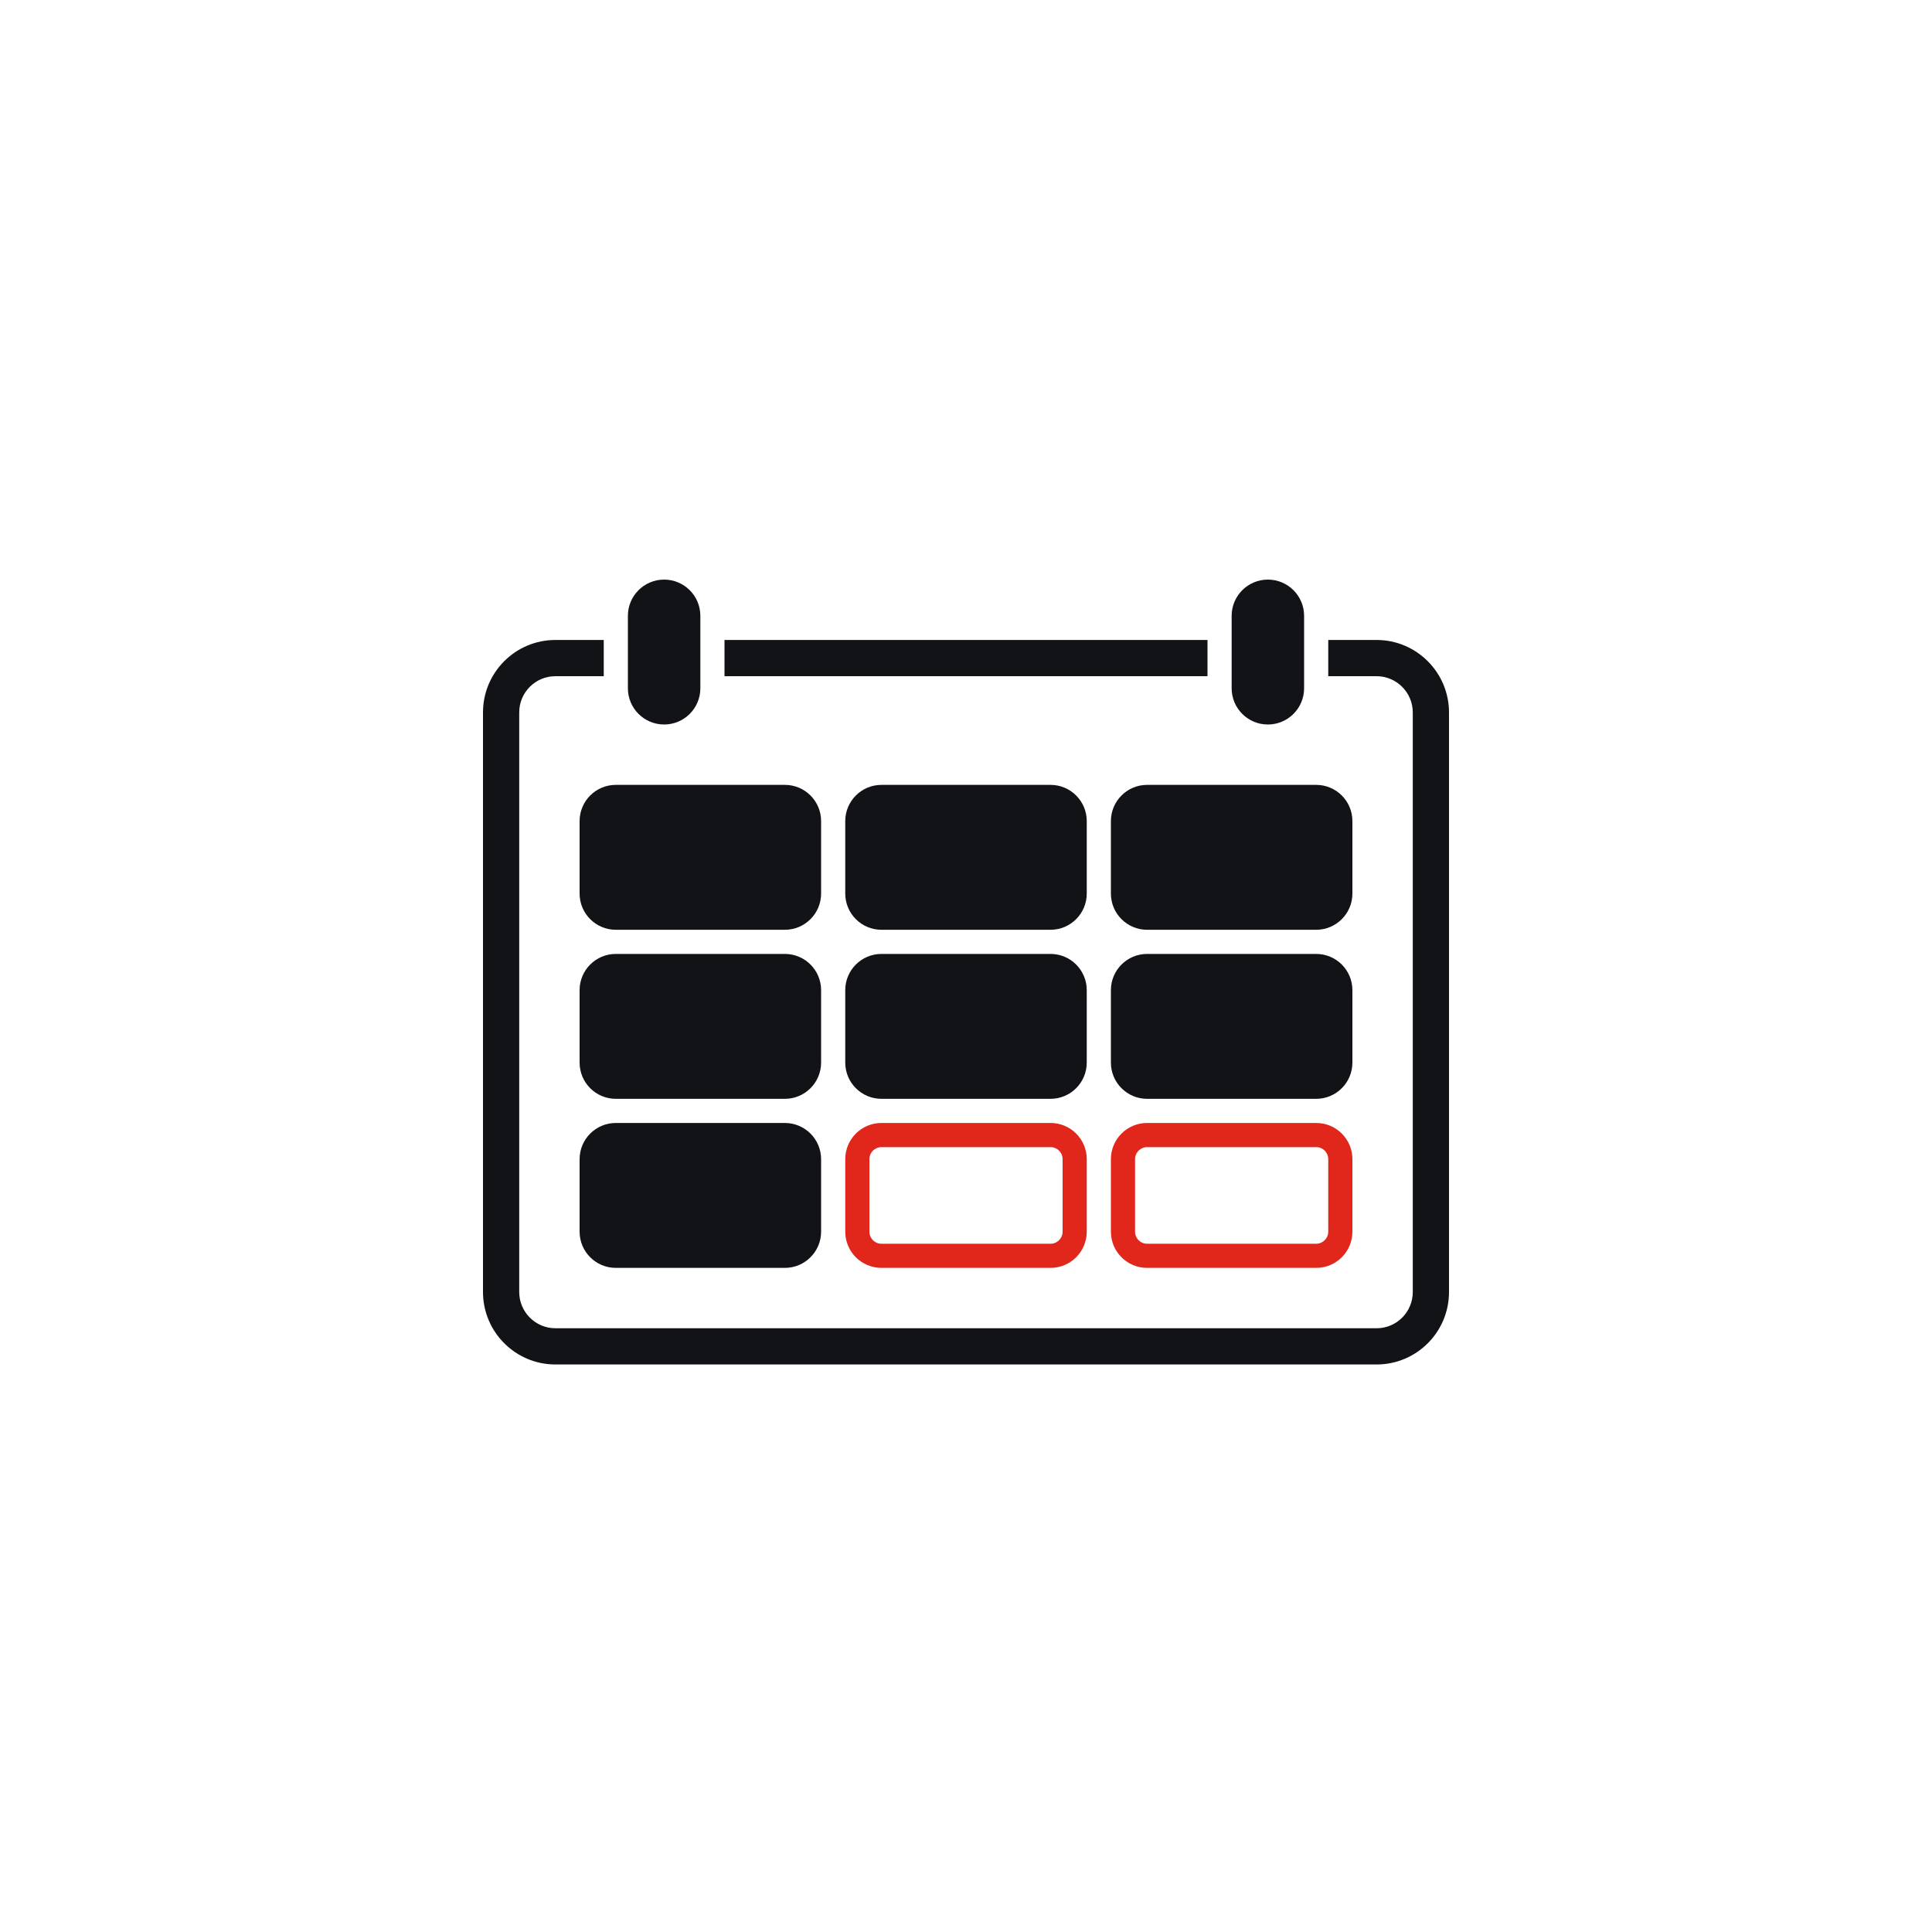
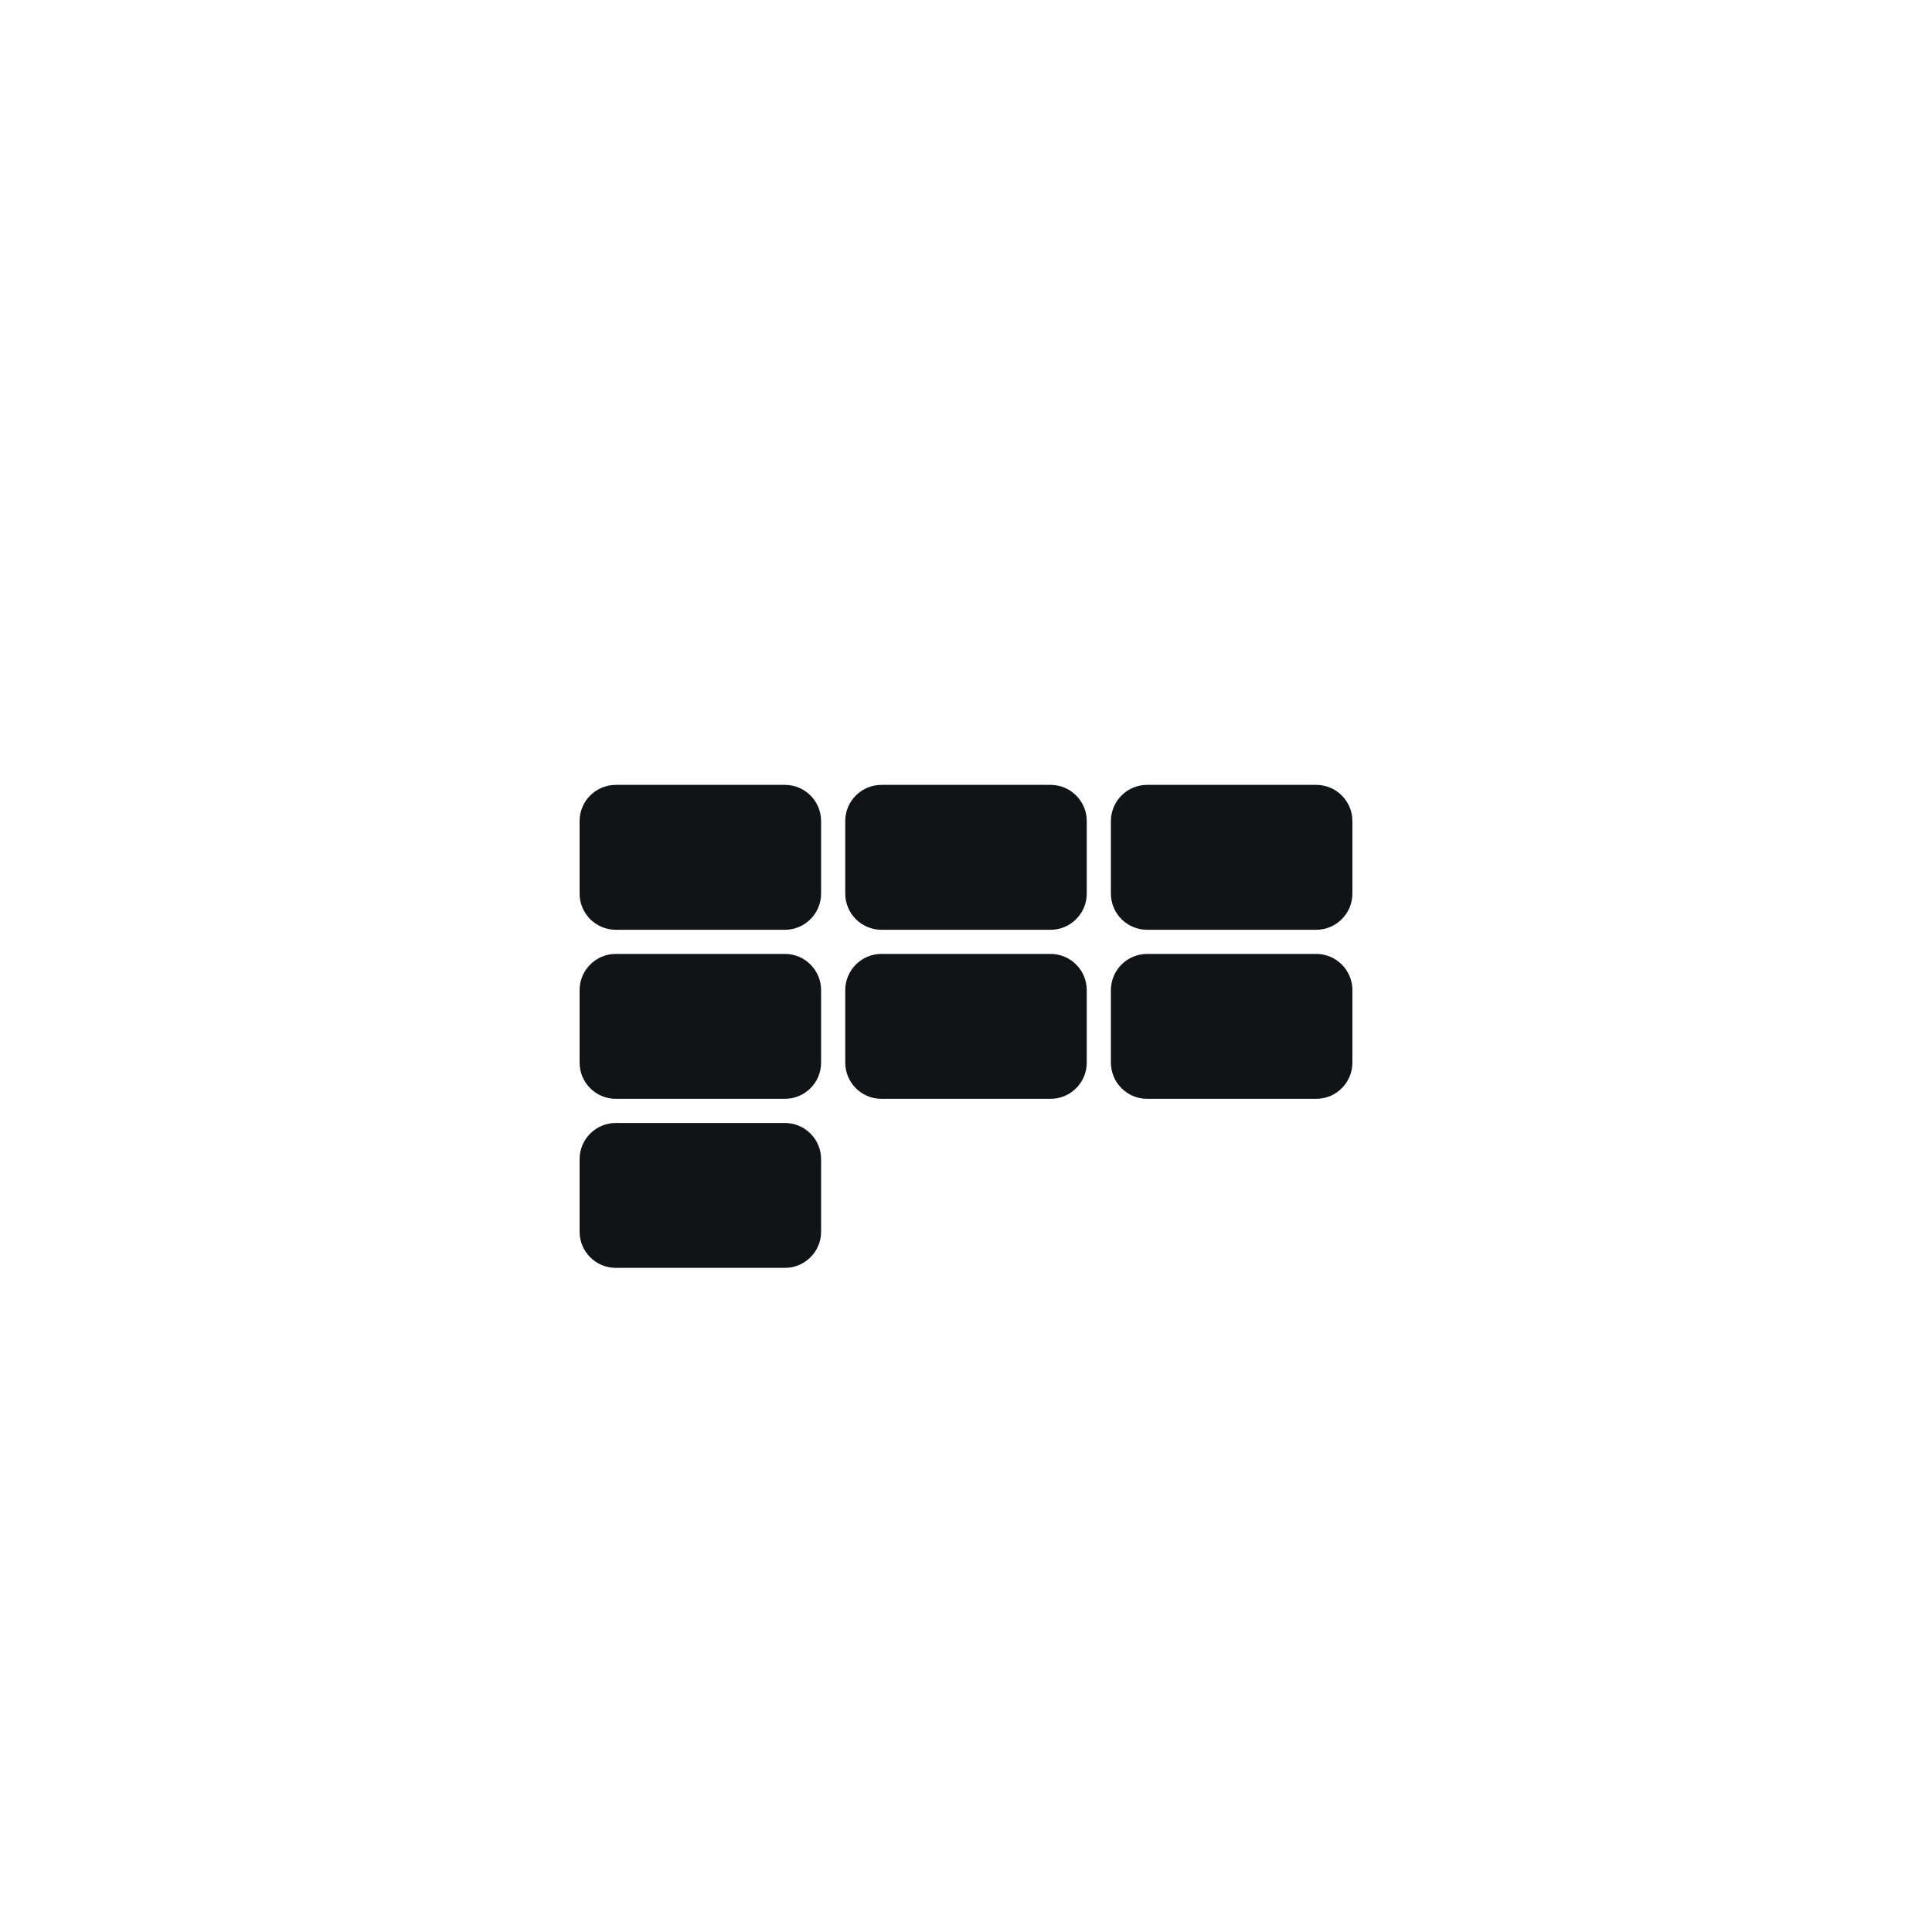
<svg xmlns="http://www.w3.org/2000/svg" width="160" height="160" viewBox="0 0 160 160" fill="none">
-   <path fill-rule="evenodd" clip-rule="evenodd" d="M52 51C52 49.343 53.343 48 55 48C56.657 48 58 49.343 58 51V57C58 58.657 56.657 60 55 60C53.343 60 52 58.657 52 57V51ZM114.003 53H110V56H114.003C115.654 56 117 57.348 117 59V107C117 108.657 115.658 110 114.003 110H45.997C44.346 110 43 108.652 43 107V59C43 57.343 44.342 56 45.997 56H50V53H45.997C42.685 53 40 55.686 40 59V107C40 110.305 42.685 113 45.997 113H114.003C117.315 113 120 110.314 120 107V59C120 55.695 117.315 53 114.003 53ZM60 53V56H100V53H60ZM105 48C103.343 48 102 49.343 102 51V57C102 58.657 103.343 60 105 60C106.657 60 108 58.657 108 57V51C108 49.343 106.657 48 105 48Z" fill="#111317" />
  <path fill-rule="evenodd" clip-rule="evenodd" d="M73 65C71.343 65 70 66.343 70 68V74C70 75.657 71.343 77 73 77H87C88.657 77 90 75.657 90 74V68C90 66.343 88.657 65 87 65H73ZM48 82C48 80.343 49.343 79 51 79H65C66.657 79 68 80.343 68 82V88C68 89.657 66.657 91 65 91H51C49.343 91 48 89.657 48 88V82ZM48 96C48 94.343 49.343 93 51 93H65C66.657 93 68 94.343 68 96V102C68 103.657 66.657 105 65 105H51C49.343 105 48 103.657 48 102V96ZM70 82C70 80.343 71.343 79 73 79H87C88.657 79 90 80.343 90 82V88C90 89.657 88.657 91 87 91H73C71.343 91 70 89.657 70 88V82ZM95 65C93.343 65 92 66.343 92 68V74C92 75.657 93.343 77 95 77H109C110.657 77 112 75.657 112 74V68C112 66.343 110.657 65 109 65H95ZM92 82C92 80.343 93.343 79 95 79H109C110.657 79 112 80.343 112 82V88C112 89.657 110.657 91 109 91H95C93.343 91 92 89.657 92 88V82ZM51 65C49.343 65 48 66.343 48 68V74C48 75.657 49.343 77 51 77H65C66.657 77 68 75.657 68 74V68C68 66.343 66.657 65 65 65H51Z" fill="#111317" />
-   <path fill-rule="evenodd" clip-rule="evenodd" d="M109.006 93H94.994C93.343 93 92 94.342 92 95.997V102.003C92 103.658 93.341 105 94.994 105H109.006C110.657 105 112 103.658 112 102.003V95.997C112 94.342 110.659 93 109.006 93ZM94.994 103C94.445 103 94 102.554 94 102.003V95.997C94 95.447 94.447 95 94.994 95H109.006C109.555 95 110 95.446 110 95.997V102.003C110 102.553 109.553 103 109.006 103H94.994Z" fill="#E1261C" />
-   <path fill-rule="evenodd" clip-rule="evenodd" d="M87.006 93H72.994C71.343 93 70 94.342 70 95.997V102.003C70 103.658 71.341 105 72.994 105H87.006C88.657 105 90 103.658 90 102.003V95.997C90 94.342 88.659 93 87.006 93ZM72.994 103C72.445 103 72 102.554 72 102.003V95.997C72 95.447 72.447 95 72.994 95H87.006C87.555 95 88 95.446 88 95.997V102.003C88 102.553 87.553 103 87.006 103H72.994Z" fill="#E1261C" />
</svg>